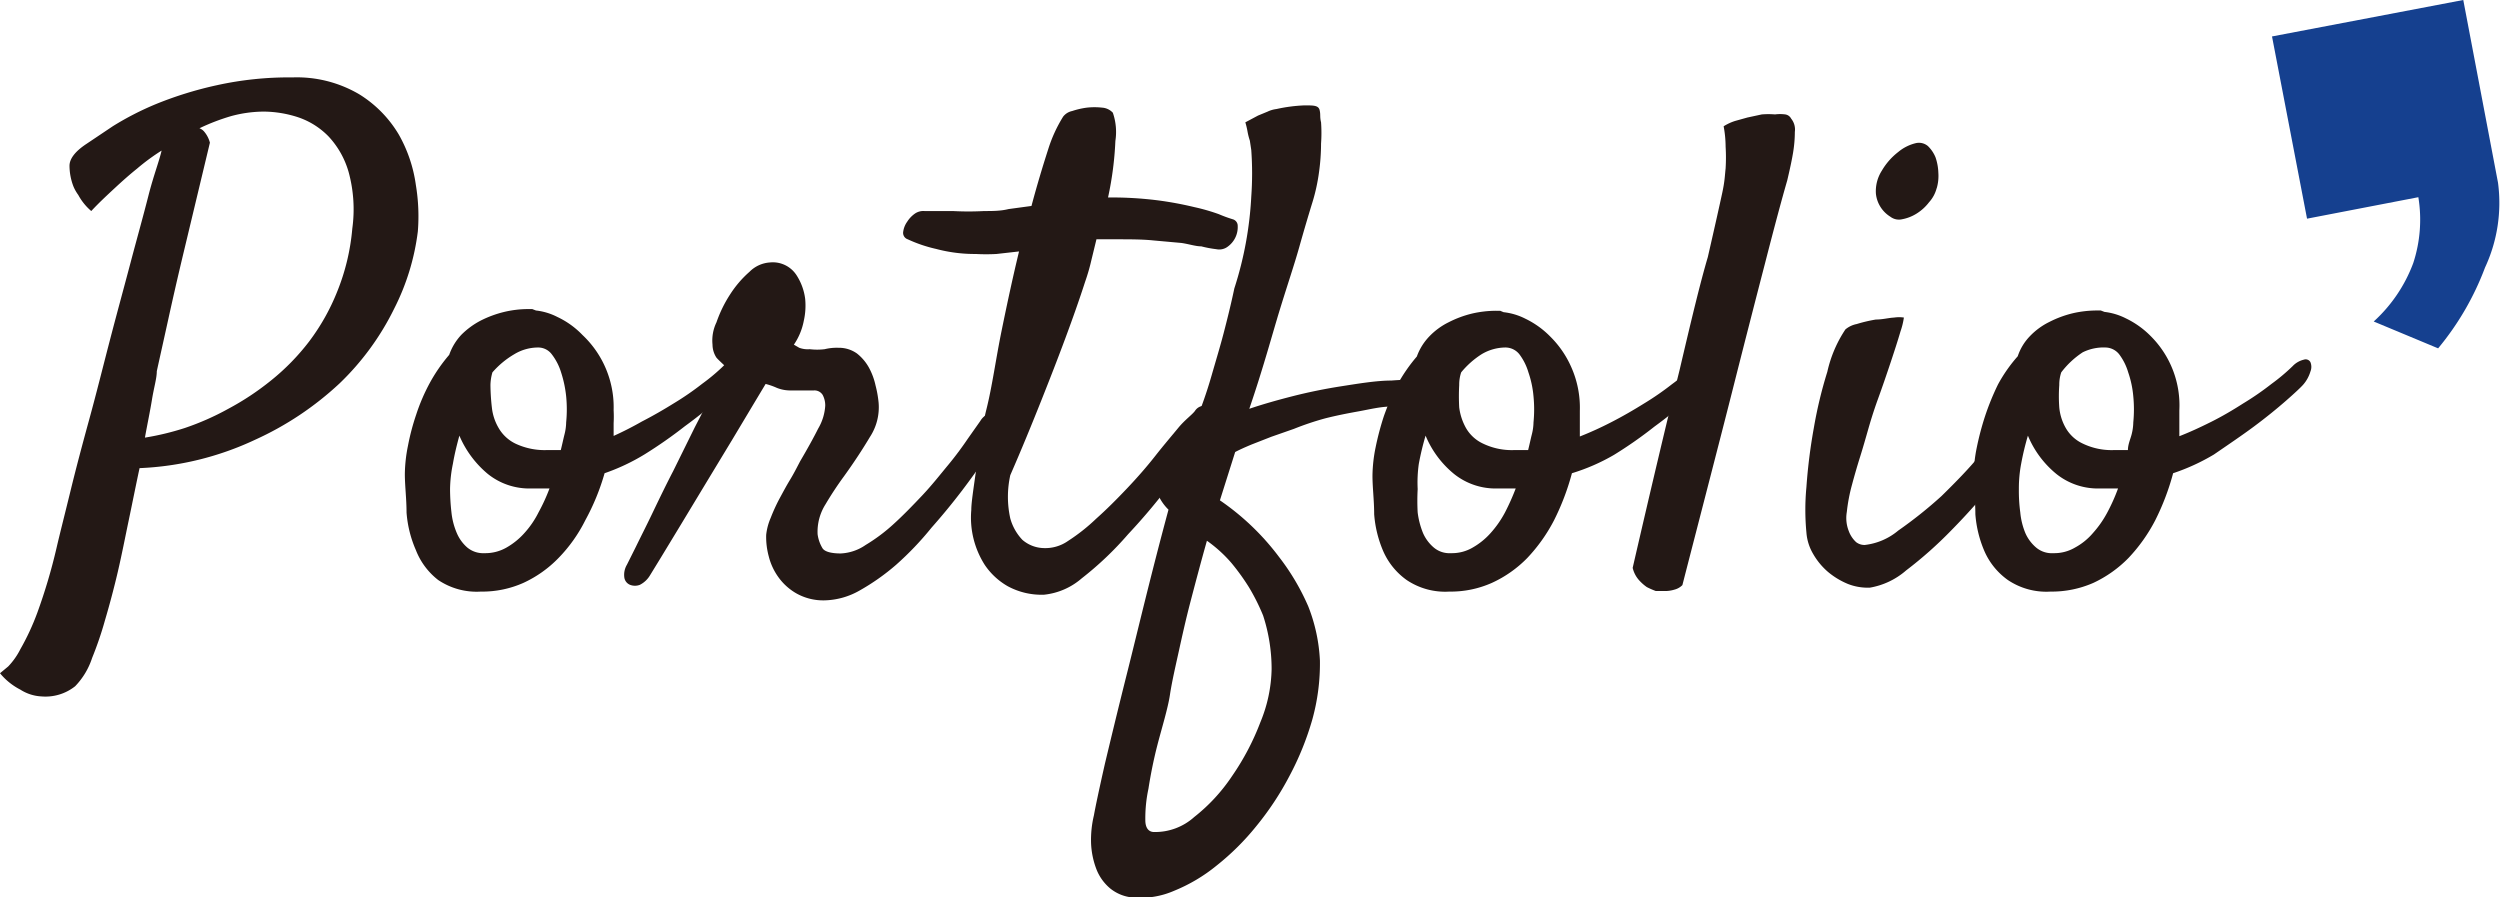
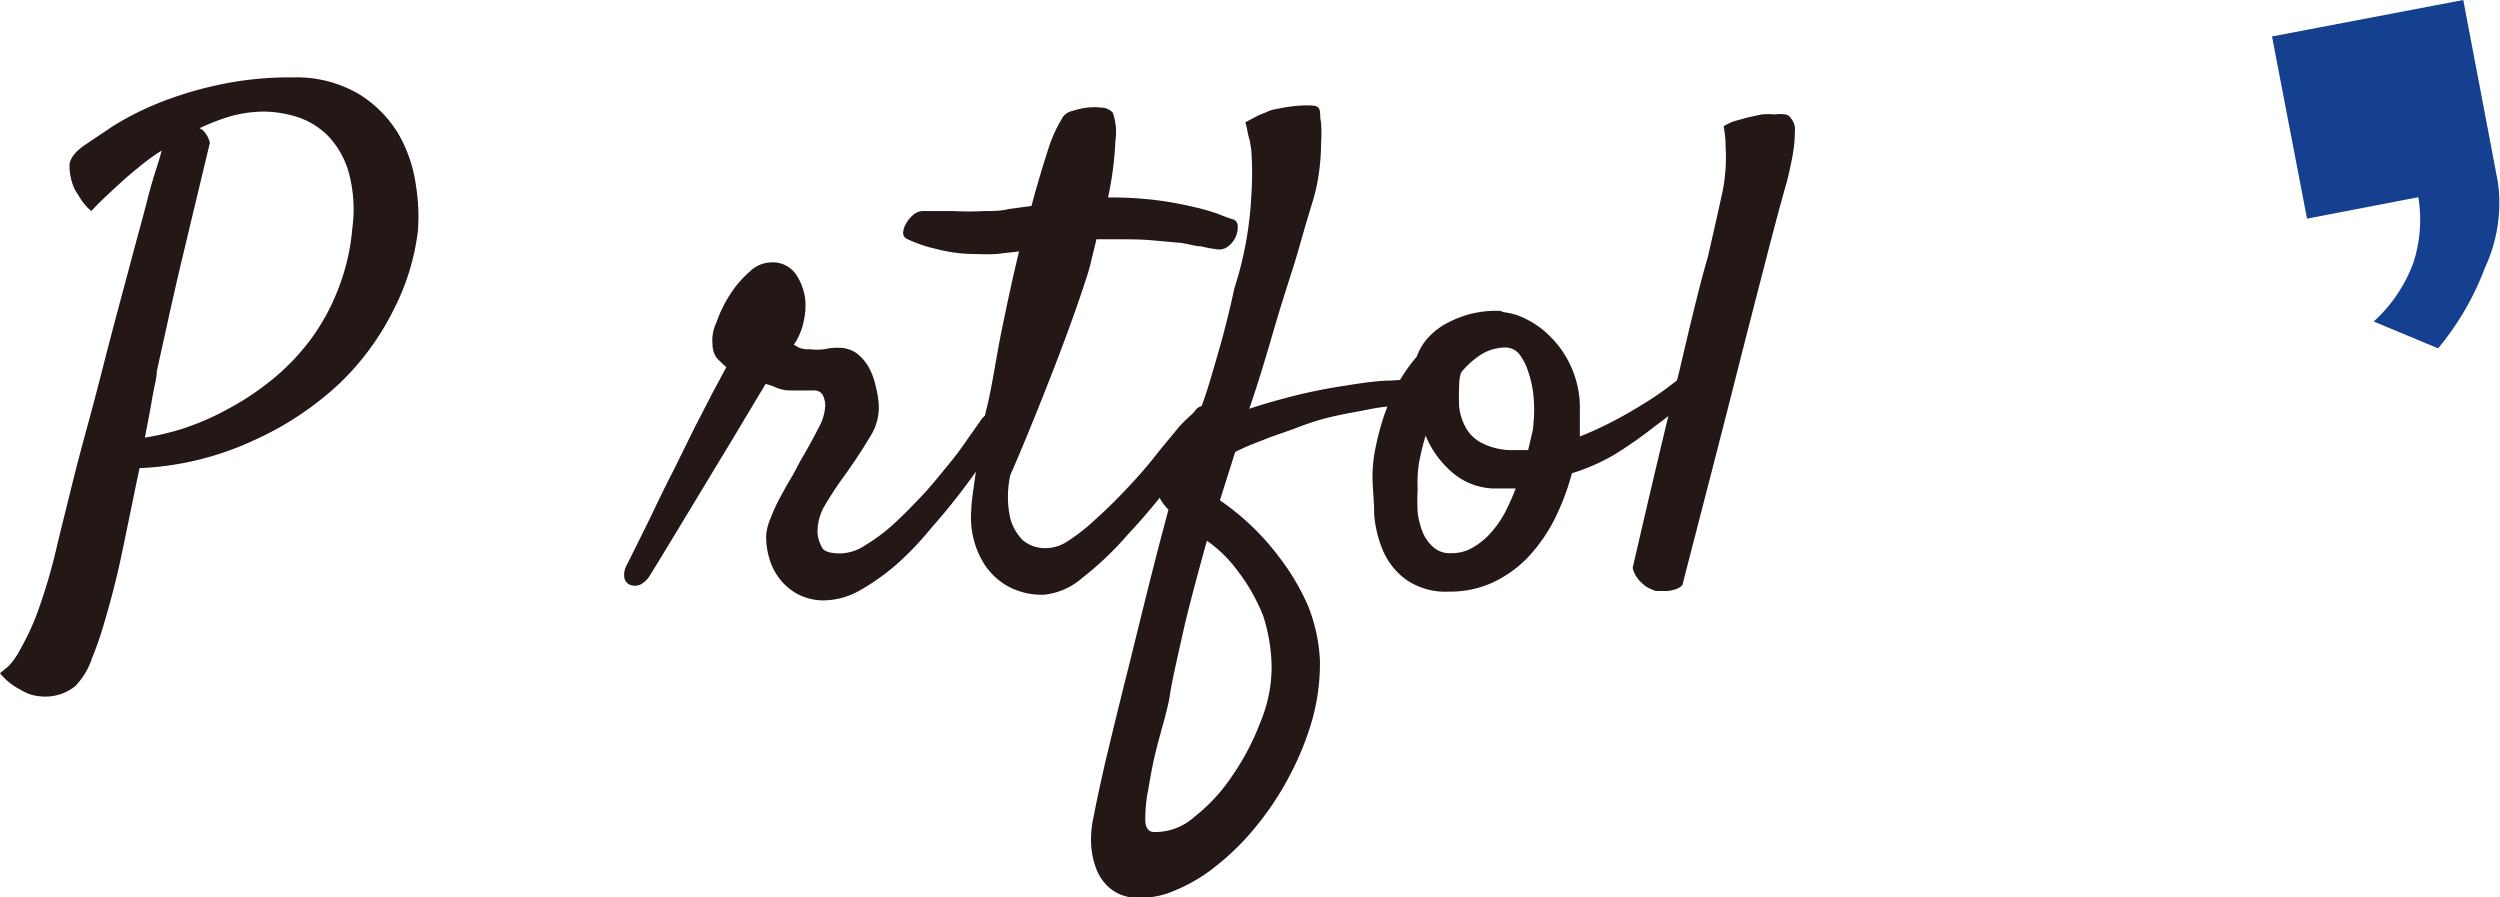
<svg xmlns="http://www.w3.org/2000/svg" id="레이어_1" data-name="레이어 1" viewBox="0 0 88.49 31.76">
  <defs>
    <style>.cls-1{fill:#231815;}.cls-2{fill:#15408f;}</style>
  </defs>
  <title>mobile_black2</title>
  <path class="cls-1" d="M1.28,24.36l.29-.24A2.52,2.52,0,0,0,2,23.51a8.54,8.54,0,0,0,.6-1.29,19.81,19.81,0,0,0,.68-2.29c.12-.52.29-1.18.49-2s.42-1.65.67-2.56.48-1.84.73-2.8.5-1.87.73-2.74.45-1.65.63-2.36S6.91,6.25,7,5.86a7.47,7.47,0,0,0-.87.64c-.25.2-.51.43-.79.69s-.56.52-.83.81a2,2,0,0,1-.46-.57,1.46,1.46,0,0,1-.17-.3,2.06,2.06,0,0,1-.14-.73c0-.25.2-.51.59-.77L5.27,5a10.41,10.41,0,0,1,1.54-.79,13.13,13.13,0,0,1,2.13-.66,11.85,11.85,0,0,1,2.7-.28A4.35,4.35,0,0,1,14,3.87,4.18,4.18,0,0,1,15.4,5.3,5,5,0,0,1,16,7.08a6.74,6.74,0,0,1,.07,1.64,8.26,8.26,0,0,1-.84,2.74A9.4,9.4,0,0,1,13.3,14.1a11.07,11.07,0,0,1-3,2,10.64,10.64,0,0,1-4.08,1c-.13.6-.25,1.21-.38,1.83s-.25,1.24-.39,1.84S5.14,22,5,22.47a12.37,12.37,0,0,1-.46,1.35,2.59,2.59,0,0,1-.6,1,1.69,1.69,0,0,1-1.2.36A1.52,1.52,0,0,1,2,24.94,2.28,2.28,0,0,1,1.28,24.36ZM6.83,13.67c0,.25-.1.57-.17,1s-.16.85-.25,1.35a9.48,9.48,0,0,0,1.41-.34A9.34,9.34,0,0,0,9.36,15a9.54,9.54,0,0,0,1.51-1,8,8,0,0,0,1.35-1.38,7.57,7.57,0,0,0,1-1.78,7.68,7.68,0,0,0,.53-2.22,5,5,0,0,0-.13-2,3.08,3.08,0,0,0-.71-1.26,2.71,2.71,0,0,0-1.08-.68,4,4,0,0,0-1.22-.2,4.49,4.49,0,0,0-1.15.16,7.35,7.35,0,0,0-1.12.43.41.41,0,0,1,.16.11,1,1,0,0,1,.21.4L7.8,9.38c-.24,1-.43,1.84-.57,2.48S6.93,13.21,6.83,13.67Z" transform="translate(-1.28 -0.53)" />
-   <path class="cls-1" d="M22.68,17.28A8.05,8.05,0,0,1,22,18.94a5.3,5.3,0,0,1-.95,1.34,4.13,4.13,0,0,1-1.24.88,3.58,3.58,0,0,1-1.51.31,2.44,2.44,0,0,1-1.51-.41A2.47,2.47,0,0,1,16,20a4.06,4.06,0,0,1-.33-1.33c0-.49-.06-.94-.06-1.36a5.25,5.25,0,0,1,.11-1,8.16,8.16,0,0,1,.29-1.1,6.74,6.74,0,0,1,.48-1.12,5.78,5.78,0,0,1,.69-1,2,2,0,0,1,.43-.71,2.78,2.78,0,0,1,.68-.5,3.82,3.82,0,0,1,.84-.31,3.67,3.67,0,0,1,.86-.1l.13,0,.13.05a2.19,2.19,0,0,1,.76.23,3,3,0,0,1,.89.64A3.51,3.51,0,0,1,23,15.05a4.21,4.21,0,0,1,0,.46c0,.18,0,.33,0,.45A12,12,0,0,0,24,15.45c.39-.2.77-.42,1.14-.65a10.08,10.08,0,0,0,1-.69,6.82,6.82,0,0,0,.75-.63.76.76,0,0,1,.4-.23.2.2,0,0,1,.23.09.4.4,0,0,1,0,.33,1.2,1.2,0,0,1-.25.47c-.08.09-.28.28-.6.56s-.7.59-1.14.91a16.16,16.16,0,0,1-1.43,1A7.26,7.26,0,0,1,22.68,17.28Zm-5.47.56a7.55,7.55,0,0,0,.05.83,2.51,2.51,0,0,0,.19.73,1.4,1.4,0,0,0,.37.51.88.88,0,0,0,.61.2,1.51,1.51,0,0,0,.78-.2,2.52,2.52,0,0,0,.63-.51,3.24,3.24,0,0,0,.5-.73,6.53,6.53,0,0,0,.39-.85l-.32,0h-.34a2.34,2.34,0,0,1-1.53-.52,3.59,3.59,0,0,1-1-1.35c-.09.33-.17.65-.23,1A4.76,4.76,0,0,0,17.21,17.84Zm1.5-4.13a1.69,1.69,0,0,0-.07.45,7.45,7.45,0,0,0,.05.79,1.8,1.8,0,0,0,.24.73,1.38,1.38,0,0,0,.59.55,2.42,2.42,0,0,0,1.14.23h.23l.24,0c.05-.2.09-.39.13-.55a1.84,1.84,0,0,0,.06-.43,4.71,4.71,0,0,0,0-.92,4.11,4.11,0,0,0-.18-.85,2,2,0,0,0-.33-.64.6.6,0,0,0-.48-.24,1.63,1.63,0,0,0-.85.24A3.09,3.09,0,0,0,18.71,13.71Z" transform="translate(-1.28 -0.53)" />
  <path class="cls-1" d="M24.29,20.89a.88.88,0,0,1-.36.34.48.48,0,0,1-.35,0,.33.33,0,0,1-.2-.25.7.7,0,0,1,.09-.46l.32-.64c.16-.33.36-.72.58-1.18s.48-1,.74-1.5l.76-1.54.67-1.3c.21-.38.35-.66.45-.83-.17-.16-.29-.27-.35-.34a.85.85,0,0,1-.14-.46,1.48,1.48,0,0,1,.14-.79,4.5,4.5,0,0,1,.49-1,3.76,3.76,0,0,1,.68-.79,1.12,1.12,0,0,1,.72-.33,1,1,0,0,1,.93.43,2,2,0,0,1,.32.86,2.45,2.45,0,0,1-.05.78,2.24,2.24,0,0,1-.35.84l.19.11a.86.86,0,0,0,.37.05,2.2,2.2,0,0,0,.53,0,1.79,1.79,0,0,1,.48-.05,1.1,1.1,0,0,1,.66.2,1.66,1.66,0,0,1,.42.49,2.35,2.35,0,0,1,.24.64,3.87,3.87,0,0,1,.11.62A1.92,1.92,0,0,1,32.07,16c-.25.42-.55.88-.91,1.38a12,12,0,0,0-.66,1,1.82,1.82,0,0,0-.28,1.06,1.28,1.28,0,0,0,.17.49c.07.12.29.19.65.19a1.68,1.68,0,0,0,.88-.3,6.15,6.15,0,0,0,1-.75c.33-.3.66-.64,1-1s.63-.73.92-1.08.52-.67.71-.95l.43-.61a.6.6,0,0,1,.31-.26.38.38,0,0,1,.33,0,.35.35,0,0,1,.17.28.88.88,0,0,1-.17.57l-.48.75c-.23.34-.5.72-.82,1.14s-.68.86-1.07,1.3A10.88,10.88,0,0,1,33,20.52a7.83,7.83,0,0,1-1.29.91,2.62,2.62,0,0,1-1.23.35,1.94,1.94,0,0,1-1-.24,2,2,0,0,1-.64-.57,2.14,2.14,0,0,1-.35-.75,2.62,2.62,0,0,1-.09-.76,2.06,2.06,0,0,1,.16-.6,6.22,6.22,0,0,1,.3-.66c.12-.22.24-.45.38-.68s.25-.45.36-.66c.27-.46.48-.84.64-1.16a1.8,1.8,0,0,0,.25-.81.79.79,0,0,0-.09-.38.34.34,0,0,0-.31-.16h-.8a1.29,1.29,0,0,1-.51-.09,2.4,2.4,0,0,0-.4-.14l-.42.7-.76,1.27-.92,1.52-.9,1.49-.71,1.17Z" transform="translate(-1.28 -0.53)" />
  <path class="cls-1" d="M43.58,15.07a.39.39,0,0,1,.25-.17.31.31,0,0,1,.24,0,.31.31,0,0,1,.11.24.91.91,0,0,1-.13.44,14.48,14.48,0,0,1-1.23,1.93,21.65,21.65,0,0,1-1.61,1.93A11.52,11.52,0,0,1,39.57,21a2.42,2.42,0,0,1-1.33.58,2.51,2.51,0,0,1-1.29-.3,2.44,2.44,0,0,1-.81-.75,3.11,3.11,0,0,1-.48-1.95c0-.25.07-.7.16-1.34S36,15.8,36.2,15s.33-1.77.53-2.75.4-1.91.62-2.82l-.8.09a6.72,6.72,0,0,1-.73,0,5.34,5.34,0,0,1-1.41-.18,4.92,4.92,0,0,1-1-.34.24.24,0,0,1-.16-.27.78.78,0,0,1,.14-.35,1,1,0,0,1,.29-.3A.53.53,0,0,1,34,8L35,8a10.31,10.31,0,0,0,1.12,0c.3,0,.58,0,.86-.07l.81-.11c.2-.75.4-1.41.59-2a5,5,0,0,1,.53-1.16.54.54,0,0,1,.32-.2,2.82,2.82,0,0,1,.52-.12,2.44,2.44,0,0,1,.54,0,.57.57,0,0,1,.38.18,2.09,2.09,0,0,1,.09,1,11.74,11.74,0,0,1-.26,2,13,13,0,0,1,1.75.1,12.35,12.35,0,0,1,1.3.24,7,7,0,0,1,.87.25,4.79,4.79,0,0,0,.49.18.24.24,0,0,1,.18.24.85.85,0,0,1-.34.72.5.5,0,0,1-.42.1,4,4,0,0,1-.53-.1c-.2,0-.43-.08-.7-.12l-1-.09C41.71,9,41.27,9,40.77,9l-.32,0h-.36l-.18.74a6.93,6.93,0,0,1-.22.76c-.2.62-.44,1.3-.7,2s-.52,1.37-.85,2.2-.69,1.71-1.1,2.65a3.54,3.54,0,0,0,0,1.53,1.79,1.79,0,0,0,.43.76,1.2,1.2,0,0,0,.75.29,1.4,1.4,0,0,0,.86-.25,6.65,6.65,0,0,0,1-.79c.36-.32.72-.68,1.09-1.07s.71-.78,1-1.15.59-.72.82-1S43.49,15.2,43.58,15.07Z" transform="translate(-1.28 -0.53)" />
  <path class="cls-1" d="M42.64,18.57a1.71,1.71,0,0,1-.36-.51,2.21,2.21,0,0,1-.15-.48,1.46,1.46,0,0,1,0-.51,1.88,1.88,0,0,1,.28-.61,3,3,0,0,1,.45-.53,2.64,2.64,0,0,1,.75-.5c.2-.5.38-1,.55-1.59s.31-1.05.43-1.51.27-1.06.38-1.59a12.64,12.64,0,0,0,.6-3.25,11.57,11.57,0,0,0,0-1.65l-.05-.33a2.33,2.33,0,0,1-.08-.31,2.84,2.84,0,0,0-.08-.34l.45-.24.34-.14a1,1,0,0,1,.31-.09,5.48,5.48,0,0,1,1-.13c.32,0,.49,0,.53.17s0,.22.05.43a5.28,5.28,0,0,1,0,.75,7.4,7.4,0,0,1-.07,1,6.6,6.6,0,0,1-.26,1.16c-.11.36-.26.86-.44,1.5s-.4,1.28-.68,2.19S46,13.54,45.5,15c.47-.16,1-.31,1.55-.45s1.14-.26,1.72-.35S50,14,50.53,14a10,10,0,0,1,1.63,0,.21.21,0,0,1,.2.12.32.32,0,0,1,0,.27.6.6,0,0,1-.26.27,1.17,1.17,0,0,1-.57.16l-1,.1c-.38,0-.77.1-1.16.17s-.8.15-1.19.25a10.12,10.12,0,0,0-1.1.37l-.8.28-.69.27c-.24.1-.44.19-.59.27l-.54,1.71a8.87,8.87,0,0,1,2.09,2A8.11,8.11,0,0,1,47.59,22,6,6,0,0,1,48,23.91,7.42,7.42,0,0,1,47.73,26a10.22,10.22,0,0,1-.81,2,10.43,10.43,0,0,1-1.17,1.77,8.87,8.87,0,0,1-1.41,1.4,5.87,5.87,0,0,1-1.5.89,3,3,0,0,1-1.44.24,1.47,1.47,0,0,1-.82-.32,1.68,1.68,0,0,1-.49-.68,2.89,2.89,0,0,1-.19-.91,3.74,3.74,0,0,1,.1-1q.09-.5.39-1.83c.18-.75.44-1.84.8-3.27S42,20.94,42.64,18.57ZM44,19.67c-.22.78-.41,1.5-.58,2.15s-.3,1.24-.41,1.74-.25,1.1-.32,1.57-.29,1.18-.44,1.76S42,28,41.93,28.45a5,5,0,0,0-.11,1.11c0,.28.12.42.31.42a2.07,2.07,0,0,0,1.42-.53A6.26,6.26,0,0,0,44.89,28a8.87,8.87,0,0,0,1-1.9,5.14,5.14,0,0,0,.4-1.89,6.12,6.12,0,0,0-.3-1.89,7.3,7.3,0,0,0-.5-1,7.9,7.9,0,0,0-.62-.86A4.79,4.79,0,0,0,44,19.67Z" transform="translate(-1.28 -0.53)" />
  <path class="cls-1" d="M56.92,17.28a8.64,8.64,0,0,1-.63,1.66,5.85,5.85,0,0,1-.95,1.34,4.17,4.17,0,0,1-1.25.88,3.58,3.58,0,0,1-1.51.31,2.44,2.44,0,0,1-1.51-.41,2.47,2.47,0,0,1-.82-1,4.06,4.06,0,0,1-.33-1.33c0-.49-.06-.94-.06-1.36a5.25,5.25,0,0,1,.11-1,10,10,0,0,1,.29-1.1,9,9,0,0,1,.48-1.12,5.78,5.78,0,0,1,.69-1,2,2,0,0,1,.44-.71,2.44,2.44,0,0,1,.68-.5,3.74,3.74,0,0,1,.83-.31,3.81,3.81,0,0,1,.87-.1l.13,0,.12.05a2.23,2.23,0,0,1,.77.23,3.15,3.15,0,0,1,.89.64,3.49,3.49,0,0,1,.73,1.06,3.53,3.53,0,0,1,.31,1.56c0,.13,0,.28,0,.46s0,.33,0,.45a12,12,0,0,0,1.12-.51c.39-.2.77-.42,1.14-.65a10.08,10.08,0,0,0,1-.69,6.82,6.82,0,0,0,.75-.63.8.8,0,0,1,.4-.23.19.19,0,0,1,.23.09.44.44,0,0,1,0,.33,1.25,1.25,0,0,1-.26.47c-.08.09-.28.28-.6.56s-.7.59-1.14.91a14.81,14.81,0,0,1-1.43,1A7,7,0,0,1,56.92,17.28Zm-5.46.56a7.56,7.56,0,0,0,0,.83,2.88,2.88,0,0,0,.19.73,1.42,1.42,0,0,0,.38.51.86.86,0,0,0,.61.2,1.45,1.45,0,0,0,.77-.2,2.52,2.52,0,0,0,.63-.51,3.64,3.64,0,0,0,.51-.73,8.13,8.13,0,0,0,.38-.85l-.31,0h-.34a2.35,2.35,0,0,1-1.54-.52,3.46,3.46,0,0,1-1-1.35,9.61,9.61,0,0,0-.24,1A4.71,4.71,0,0,0,51.46,17.84ZM53,13.71a1.37,1.37,0,0,0-.07.45,7.33,7.33,0,0,0,0,.79,2,2,0,0,0,.24.73,1.35,1.35,0,0,0,.6.55,2.35,2.35,0,0,0,1.13.23h.24l.23,0c.05-.2.09-.39.13-.55a1.84,1.84,0,0,0,.06-.43,4.71,4.71,0,0,0,0-.92,3.55,3.55,0,0,0-.18-.85,2,2,0,0,0-.32-.64.63.63,0,0,0-.49-.24,1.66,1.66,0,0,0-.85.24A3.05,3.05,0,0,0,53,13.71Z" transform="translate(-1.28 -0.53)" />
  <path class="cls-1" d="M59.07,20.63q1-4.34,1.66-7c.41-1.75.73-3.09,1-4,.25-1.09.42-1.85.51-2.27s.09-.59.12-.87a6.49,6.49,0,0,0,0-.77A4,4,0,0,0,62.29,5a1.72,1.72,0,0,1,.41-.19l.43-.12.51-.11a2.9,2.9,0,0,1,.47,0,1.37,1.37,0,0,1,.36,0,.28.28,0,0,1,.21.15.61.61,0,0,1,.13.47q0,.35-.06.72t-.21,1q-.29,1-.78,2.91c-.28,1.08-.66,2.55-1.13,4.41s-1.08,4.2-1.8,7a.61.61,0,0,1-.28.16,1.17,1.17,0,0,1-.3.05l-.36,0a2.84,2.84,0,0,1-.32-.14,1.62,1.62,0,0,1-.28-.25A1,1,0,0,1,59.07,20.63Z" transform="translate(-1.28 -0.53)" />
-   <path class="cls-1" d="M66.6,12.19A.89.89,0,0,1,67,12a5.17,5.17,0,0,1,.68-.16c.24,0,.45-.06.65-.07a1.16,1.16,0,0,1,.34,0,2.58,2.58,0,0,1-.12.49c-.09.31-.21.68-.35,1.1s-.29.86-.45,1.3-.27.81-.35,1.09-.17.6-.28.95-.21.7-.29,1a6.05,6.05,0,0,0-.18.95,1.26,1.26,0,0,0,.07.68,1,1,0,0,0,.26.39.49.49,0,0,0,.3.1,2.23,2.23,0,0,0,1.19-.51A15.33,15.33,0,0,0,70,18.09c.49-.48,1-1,1.37-1.46a13.86,13.86,0,0,0,.94-1.18.85.85,0,0,1,.39-.31.35.35,0,0,1,.32,0,.37.37,0,0,1,.15.3A1,1,0,0,1,73,16a11.57,11.57,0,0,1-1.1,1.56,23,23,0,0,1-1.55,1.74,14.33,14.33,0,0,1-1.6,1.42,2.63,2.63,0,0,1-1.28.61,1.91,1.91,0,0,1-.78-.13,2.69,2.69,0,0,1-.71-.43,2.43,2.43,0,0,1-.52-.63,1.74,1.74,0,0,1-.24-.76,8.5,8.5,0,0,1,0-1.61,19.37,19.37,0,0,1,.26-2.08,15.45,15.45,0,0,1,.48-2A4.44,4.44,0,0,1,66.6,12.19Zm3.23-5a1.18,1.18,0,0,1-.27.5,1.65,1.65,0,0,1-.44.4,1.47,1.47,0,0,1-.51.2.5.5,0,0,1-.42-.09,1.09,1.09,0,0,1-.51-.81,1.35,1.35,0,0,1,.21-.82,2.3,2.3,0,0,1,.58-.66,1.52,1.52,0,0,1,.61-.31.49.49,0,0,1,.44.1,1.17,1.17,0,0,1,.27.4,1.86,1.86,0,0,1,.1.55A1.55,1.55,0,0,1,69.83,7.2Z" transform="translate(-1.28 -0.53)" />
-   <path class="cls-1" d="M78.2,17.28a8.64,8.64,0,0,1-.63,1.66,5.85,5.85,0,0,1-.95,1.34,4.26,4.26,0,0,1-1.24.88,3.66,3.66,0,0,1-1.52.31,2.44,2.44,0,0,1-1.51-.41,2.47,2.47,0,0,1-.82-1,4.06,4.06,0,0,1-.33-1.33c0-.49-.06-.94-.06-1.36a5.25,5.25,0,0,1,.11-1,10,10,0,0,1,.29-1.1A9,9,0,0,1,72,14.14a5.33,5.33,0,0,1,.7-1,1.86,1.86,0,0,1,.43-.71,2.44,2.44,0,0,1,.68-.5,3.74,3.74,0,0,1,.83-.31,3.81,3.81,0,0,1,.87-.1l.13,0,.13.05a2.25,2.25,0,0,1,.76.23,3.15,3.15,0,0,1,.89.64,3.46,3.46,0,0,1,1,2.62c0,.13,0,.28,0,.46s0,.33,0,.45c.36-.14.73-.31,1.13-.51s.77-.42,1.13-.65a10.08,10.08,0,0,0,1-.69,6.82,6.82,0,0,0,.75-.63.8.8,0,0,1,.4-.23.19.19,0,0,1,.23.09.44.44,0,0,1,0,.33,1.25,1.25,0,0,1-.26.47c-.08.09-.28.28-.6.56s-.7.59-1.13.91-.92.65-1.43,1A7.33,7.33,0,0,1,78.2,17.28Zm-5.46.56a5.69,5.69,0,0,0,.05.83,2.52,2.52,0,0,0,.18.73,1.42,1.42,0,0,0,.38.51.86.86,0,0,0,.61.2,1.45,1.45,0,0,0,.77-.2,2.21,2.21,0,0,0,.63-.51,3.64,3.64,0,0,0,.51-.73,6.48,6.48,0,0,0,.38-.85l-.31,0H75.6a2.35,2.35,0,0,1-1.54-.52,3.46,3.46,0,0,1-1-1.35,9.61,9.61,0,0,0-.24,1A4.71,4.71,0,0,0,72.74,17.84Zm1.5-4.13a1.37,1.37,0,0,0-.07.45,5.49,5.49,0,0,0,0,.79,1.79,1.79,0,0,0,.23.73,1.35,1.35,0,0,0,.6.55,2.35,2.35,0,0,0,1.13.23h.24l.23,0c0-.2.09-.39.13-.55a1.84,1.84,0,0,0,.06-.43,4.71,4.71,0,0,0,0-.92,3.55,3.55,0,0,0-.18-.85,2,2,0,0,0-.32-.64.63.63,0,0,0-.48-.24A1.67,1.67,0,0,0,75,13,3.05,3.05,0,0,0,74.24,13.71Z" transform="translate(-1.28 -0.53)" />
  <path class="cls-2" d="M85.3,11.91a5.28,5.28,0,0,0,1.4-2.07,4.93,4.93,0,0,0,.18-2.33l-3.94.76L81.7,1.82,88.47.53,89.7,7A5.42,5.42,0,0,1,89.24,10a9.93,9.93,0,0,1-1.66,2.86Z" transform="translate(-1.28 -0.53)" />
</svg>